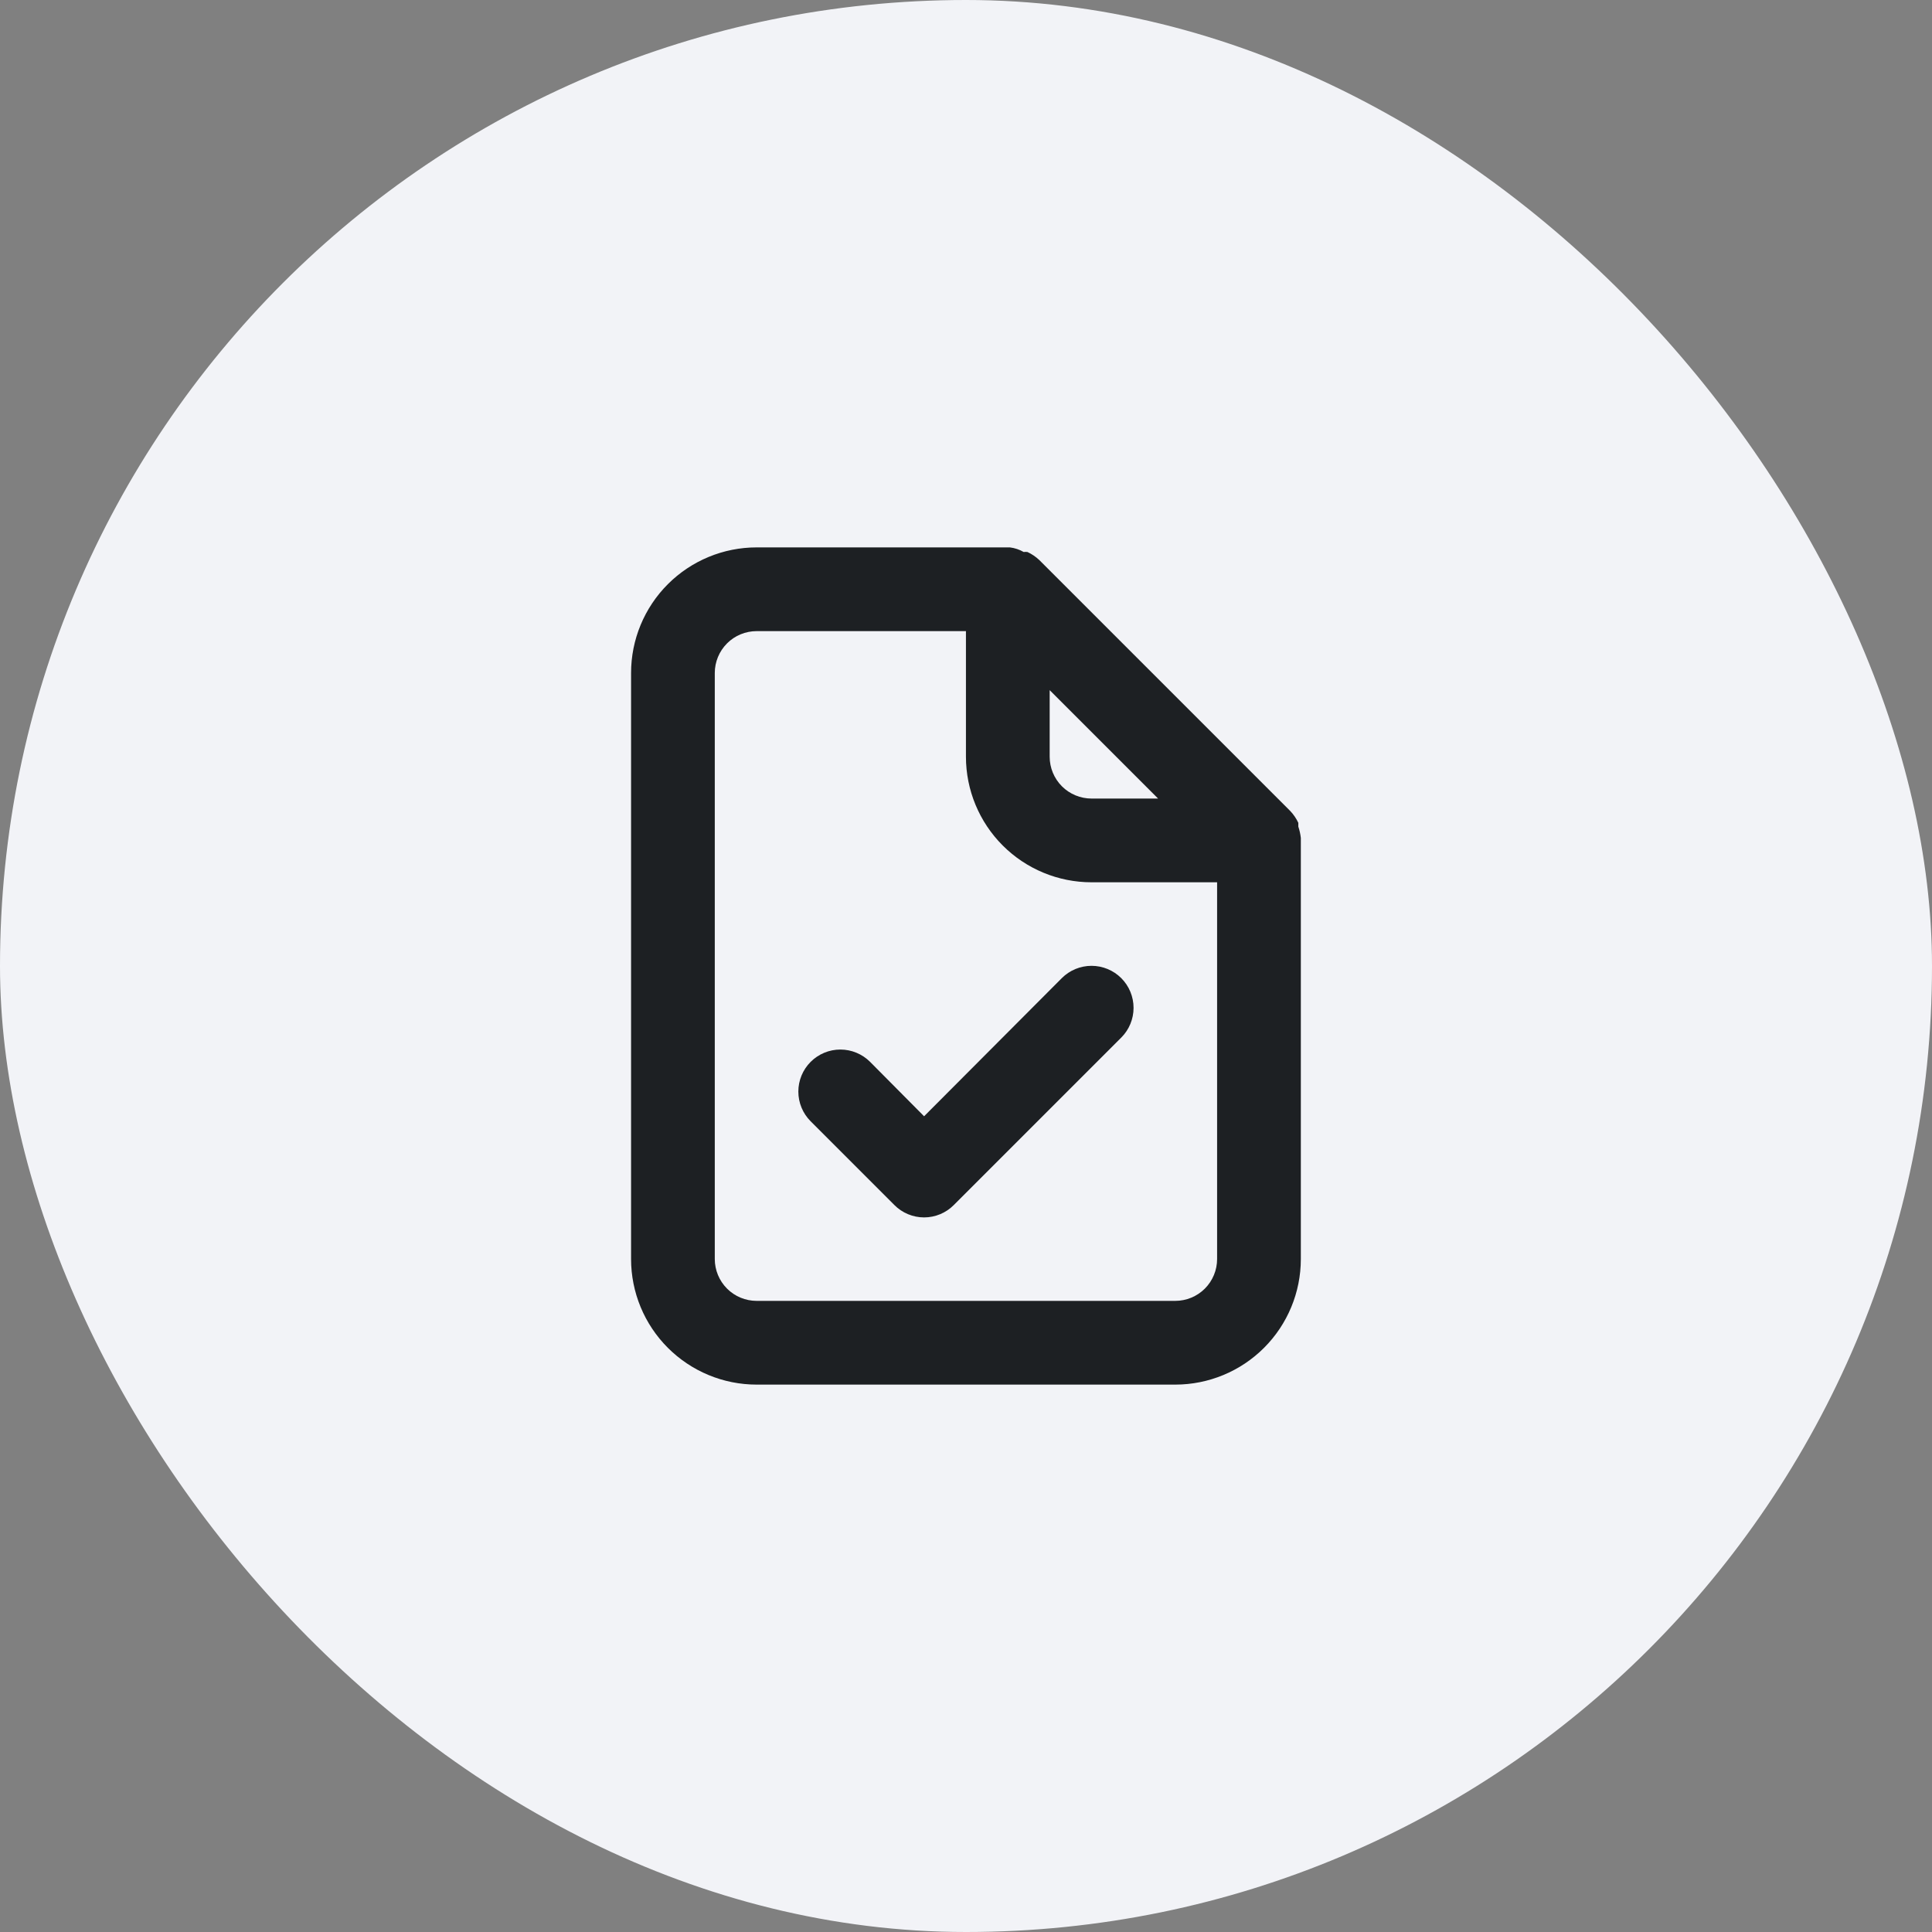
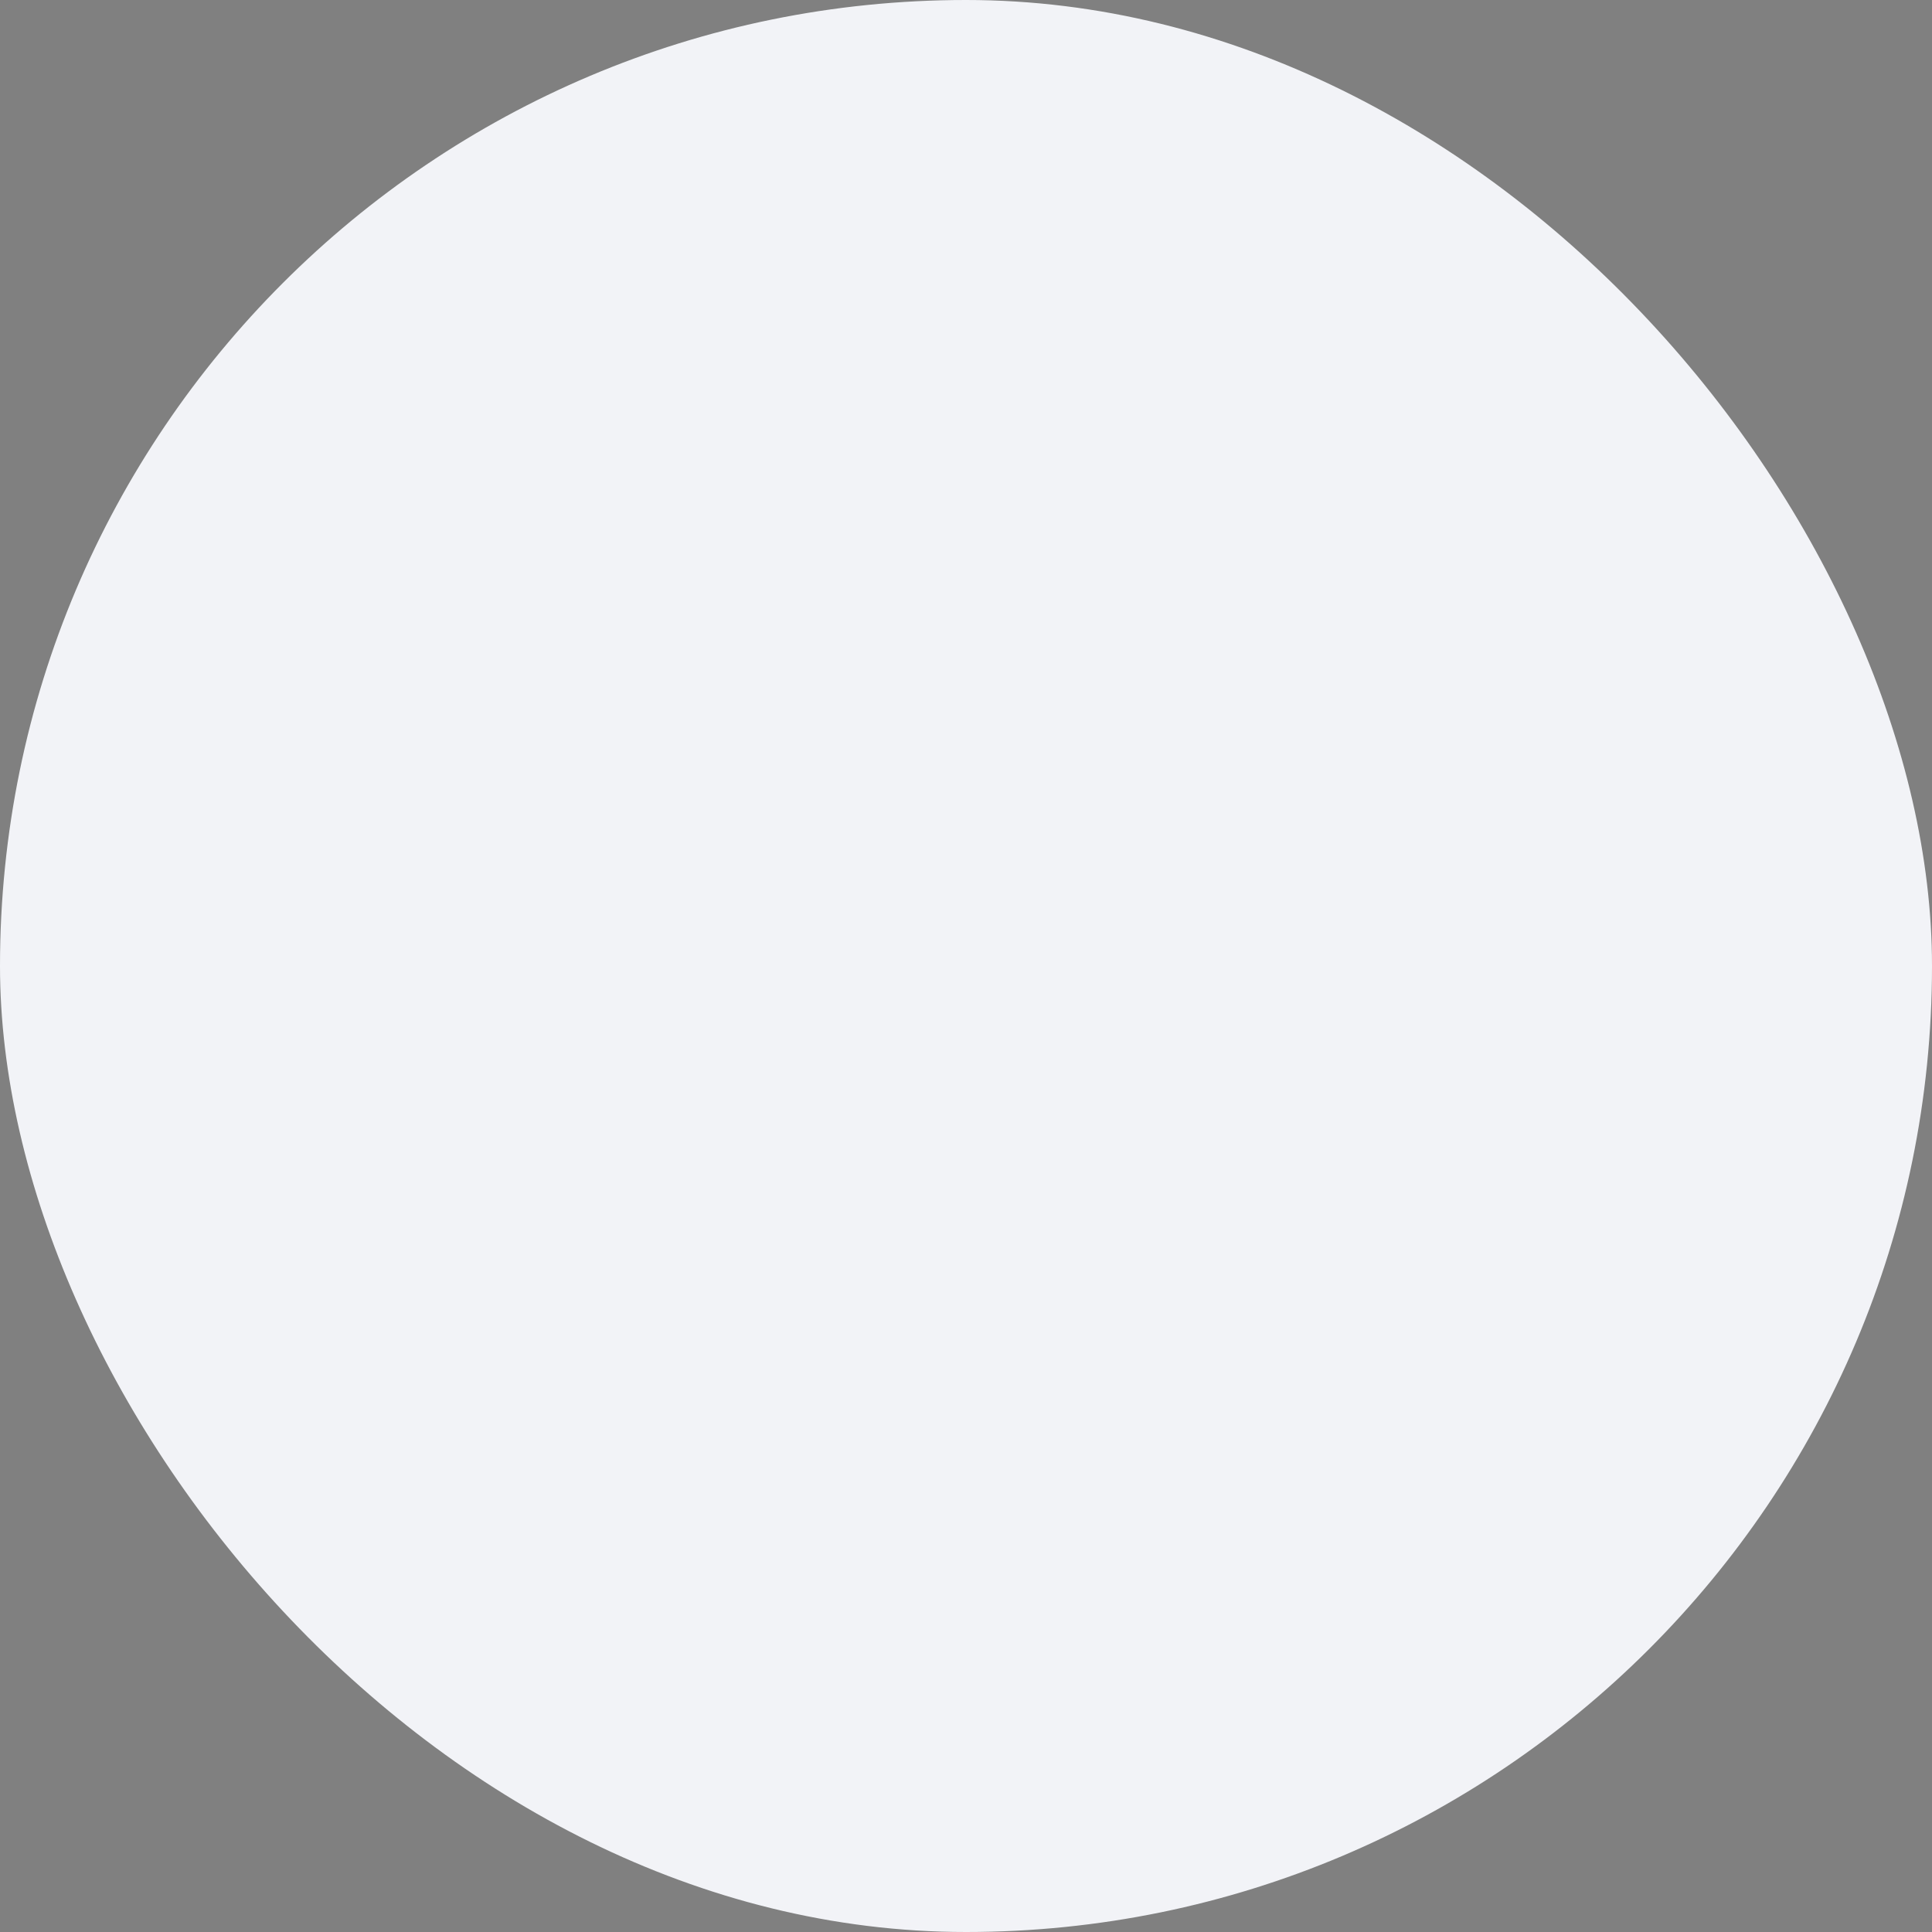
<svg xmlns="http://www.w3.org/2000/svg" width="100" height="100" viewBox="0 0 100 100" fill="none">
  <rect x="0" y="0" width="100" height="100" fill="#808080" stroke="none" />
  <rect width="100" height="100" rx="50" fill="#F2F3F7" />
-   <path d="M67.331 43.37C67.308 43.171 67.265 42.975 67.201 42.785V42.59C67.097 42.367 66.958 42.162 66.789 41.983L53.789 28.983C53.61 28.815 53.405 28.676 53.182 28.572C53.118 28.562 53.052 28.562 52.987 28.572C52.767 28.445 52.524 28.364 52.272 28.333H39.164C37.44 28.333 35.787 29.018 34.568 30.237C33.349 31.456 32.664 33.109 32.664 34.833V65.167C32.664 66.891 33.349 68.544 34.568 69.763C35.787 70.982 37.44 71.667 39.164 71.667H60.831C62.555 71.667 64.208 70.982 65.427 69.763C66.646 68.544 67.331 66.891 67.331 65.167V43.5C67.331 43.5 67.331 43.5 67.331 43.37ZM54.331 35.722L59.942 41.333H56.497C55.923 41.333 55.372 41.105 54.965 40.699C54.559 40.292 54.331 39.741 54.331 39.167V35.722ZM62.997 65.167C62.997 65.741 62.769 66.292 62.363 66.699C61.956 67.105 61.405 67.333 60.831 67.333H39.164C38.589 67.333 38.038 67.105 37.632 66.699C37.226 66.292 36.997 65.741 36.997 65.167V34.833C36.997 34.259 37.226 33.708 37.632 33.301C38.038 32.895 38.589 32.667 39.164 32.667H49.997V39.167C49.997 40.891 50.682 42.544 51.901 43.763C53.12 44.982 54.773 45.667 56.497 45.667H62.997V65.167ZM54.959 50.628L47.831 57.778L45.036 54.962C44.628 54.554 44.074 54.324 43.497 54.324C42.92 54.324 42.367 54.554 41.959 54.962C41.551 55.37 41.322 55.923 41.322 56.5C41.322 57.077 41.551 57.63 41.959 58.038L46.292 62.372C46.494 62.575 46.733 62.736 46.998 62.846C47.261 62.956 47.545 63.013 47.831 63.013C48.117 63.013 48.4 62.956 48.664 62.846C48.928 62.736 49.168 62.575 49.369 62.372L58.036 53.705C58.444 53.297 58.673 52.744 58.673 52.167C58.673 51.59 58.444 51.036 58.036 50.628C57.628 50.22 57.074 49.991 56.497 49.991C55.92 49.991 55.367 50.22 54.959 50.628Z" fill="#1D2023" />
</svg>